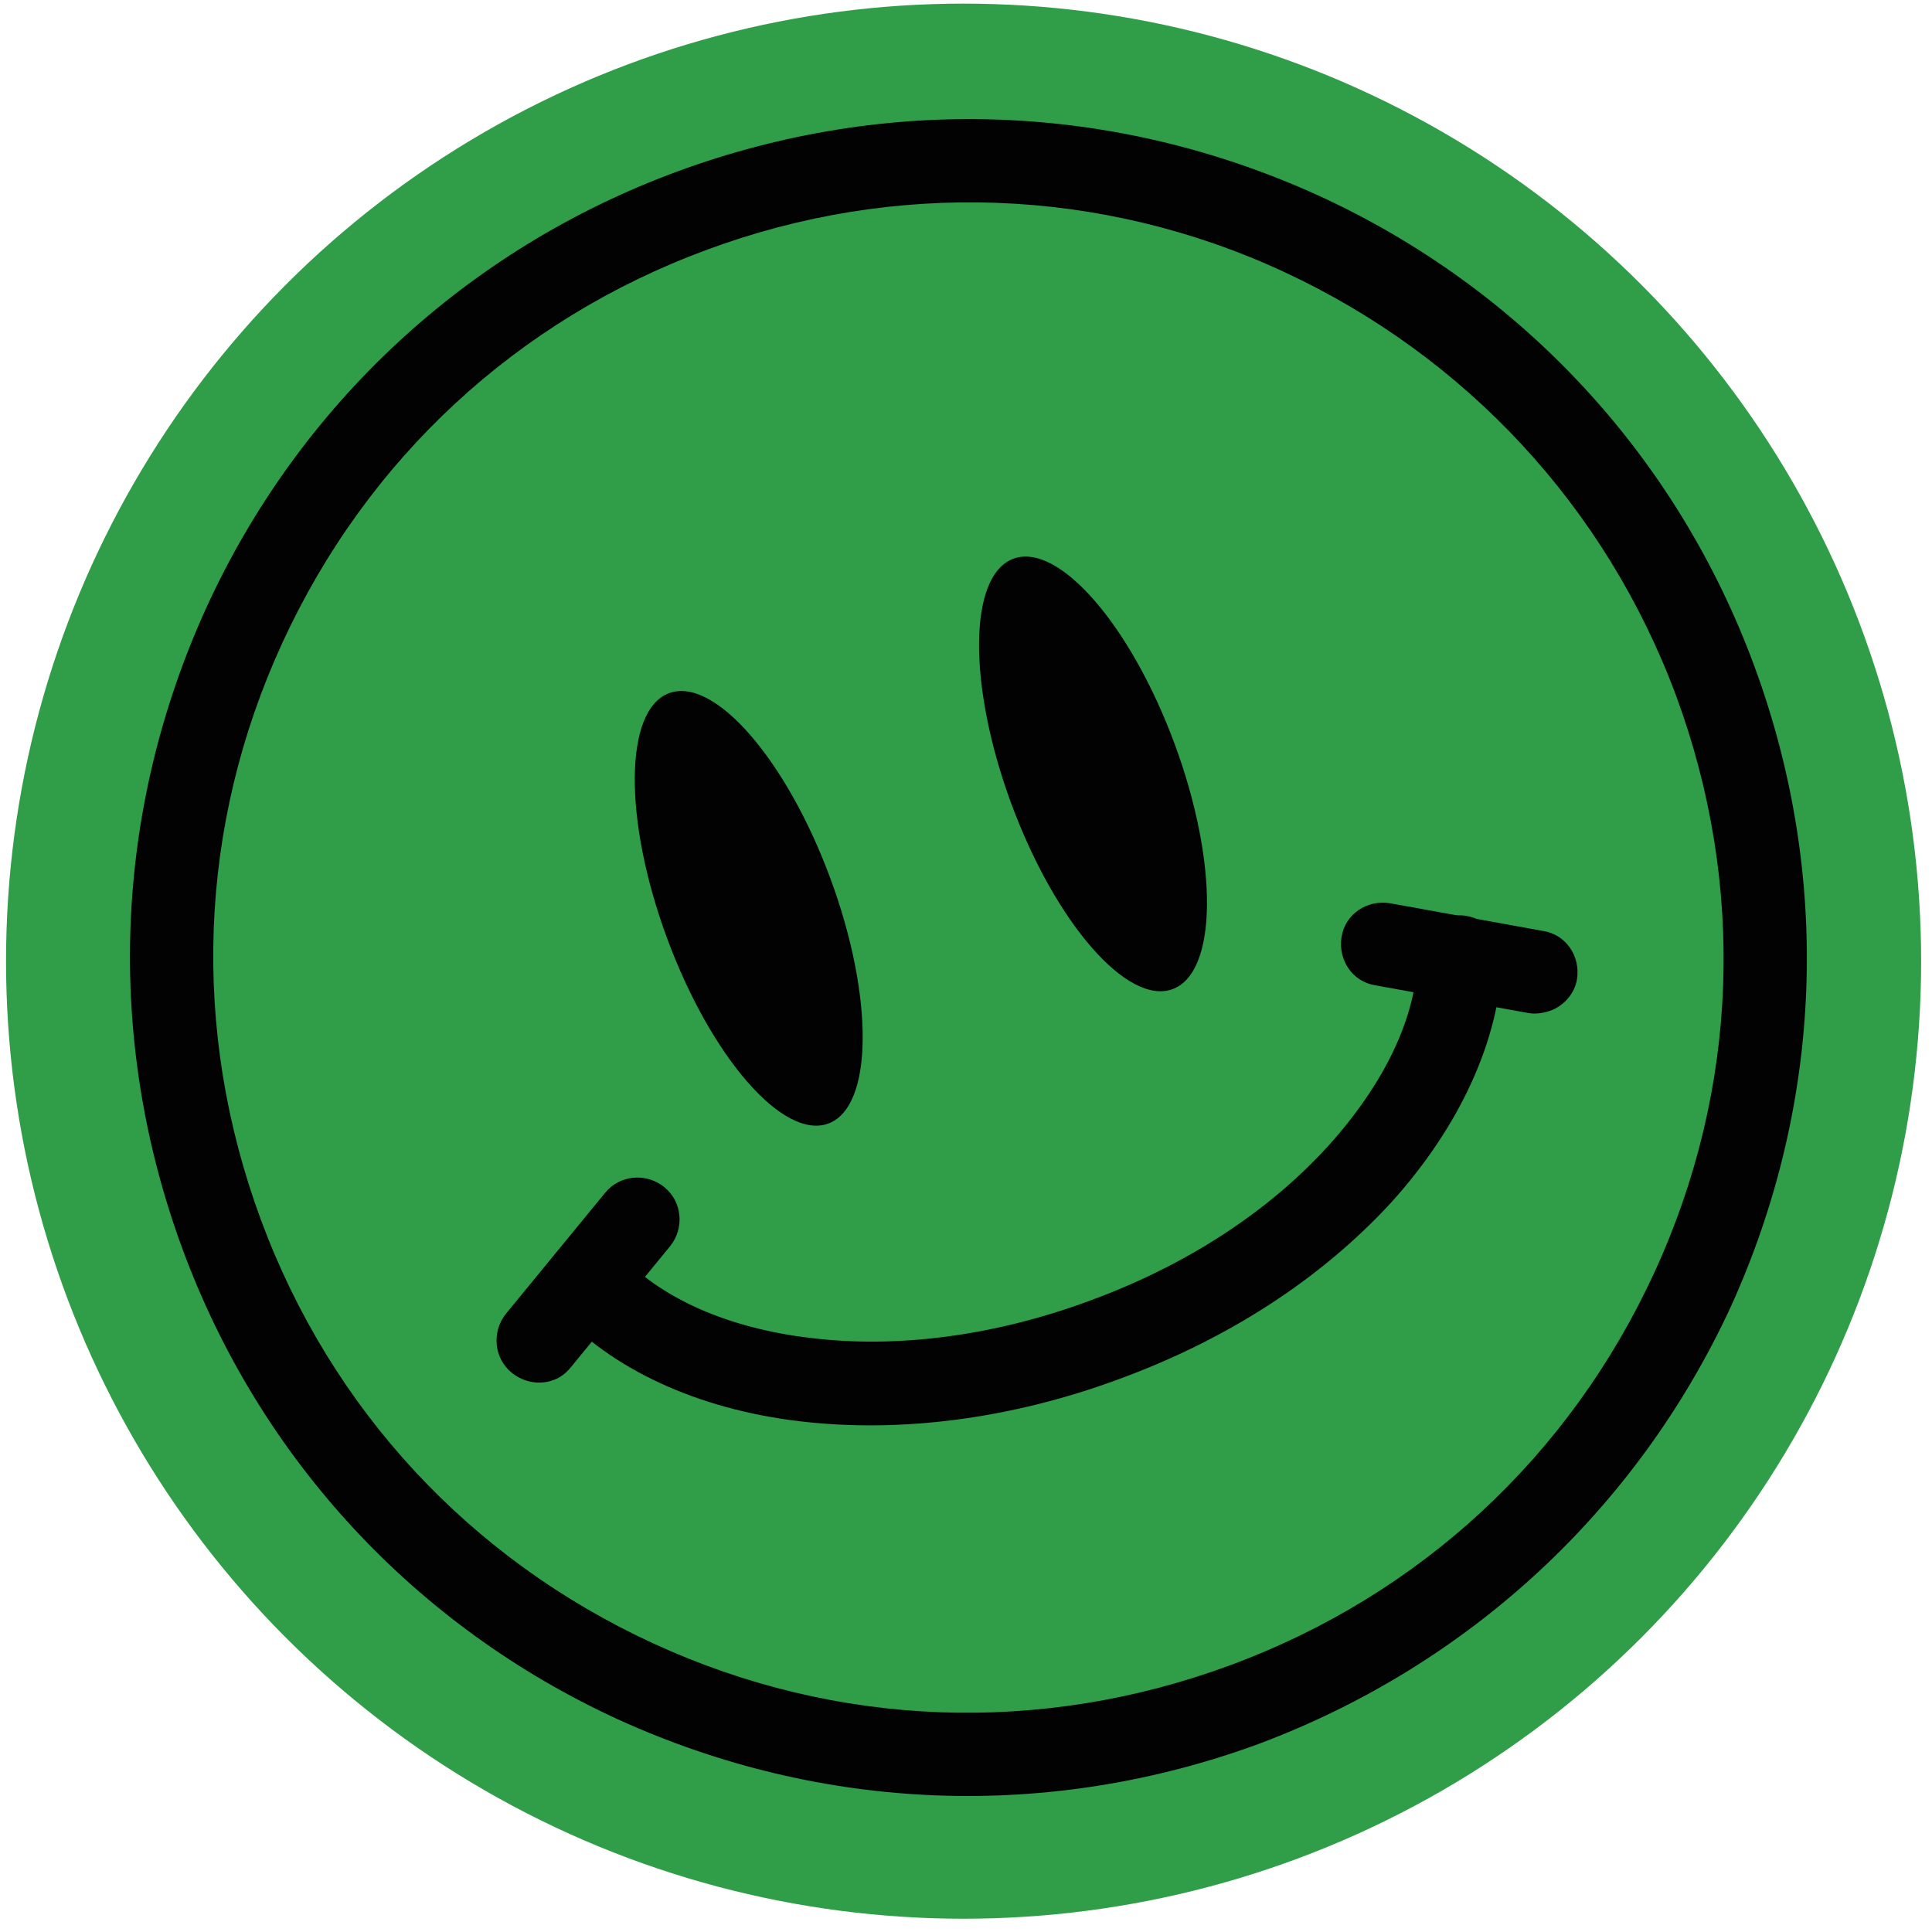
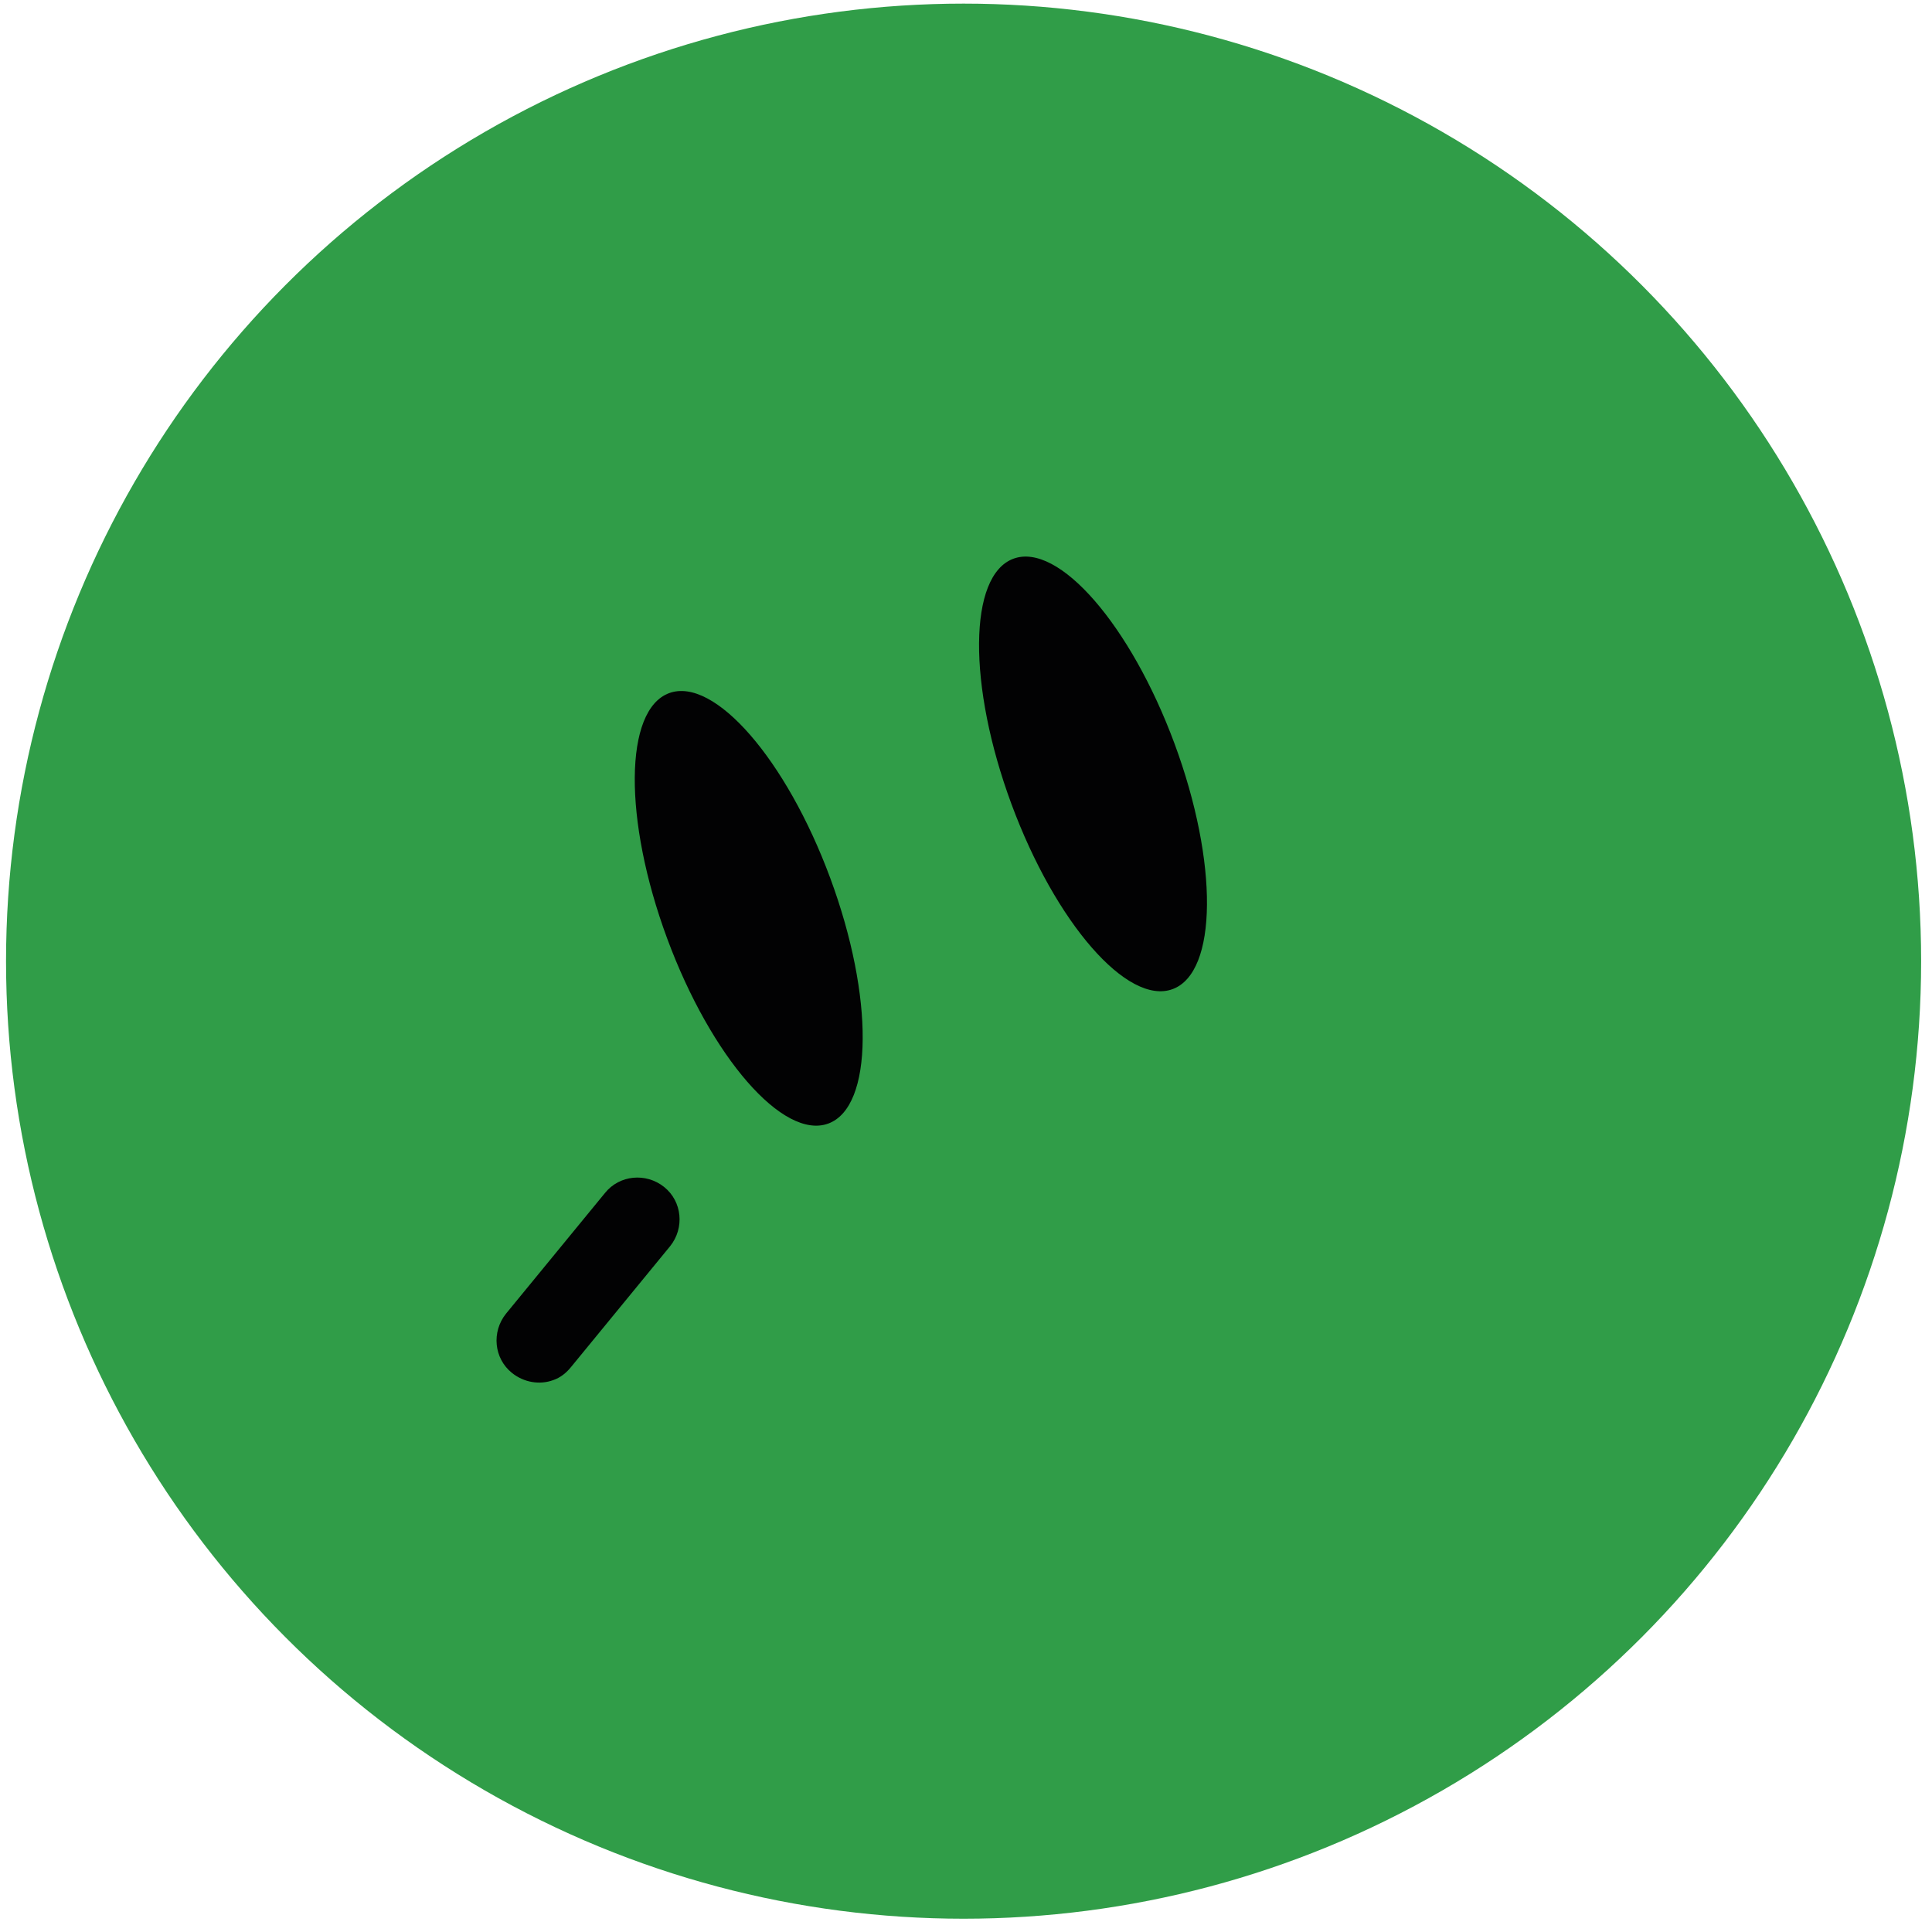
<svg xmlns="http://www.w3.org/2000/svg" version="1.1" id="Warstwa_1" x="0px" y="0px" viewBox="0 0 160 160" style="enable-background:new 0 0 160 160;" xml:space="preserve">
  <style type="text/css">
	.st0{fill:#309D48;}
	.st1{fill:#020203;}
</style>
  <g id="Warstwa_1-2">
    <circle class="st0" cx="79.8" cy="79.6" r="79.3" />
-     <path class="st1" d="M104.3,144.4c-17.4,6.4-36.2,5.7-53.1-2c-16.8-7.7-29.7-21.6-36.1-39c-6.4-17.4-5.7-36.2,2-53.1   c7.7-16.8,21.6-29.7,39-36.1s36.2-5.7,53.1,2c16.8,7.7,29.7,21.6,36.1,39c6.4,17.4,5.7,36.2-2,53.1   C135.5,125.1,121.6,137.9,104.3,144.4L104.3,144.4z M58.5,20.7C42.8,26.5,30.4,38,23.4,53.2s-7.6,32.1-1.8,47.8   c5.8,15.7,17.3,28.1,32.5,35.1c15.2,7,32.1,7.6,47.8,1.8c15.7-5.8,28.1-17.3,35.1-32.5c7-15.2,7.6-32.1,1.8-47.8   C133,42,121.4,29.5,106.3,22.5S74.1,14.9,58.5,20.7L58.5,20.7z" />
    <ellipse transform="matrix(0.938 -0.347 0.347 0.938 -22.244 26.201)" class="st1" cx="62" cy="75.2" rx="7.2" ry="19" />
    <ellipse transform="matrix(0.938 -0.347 0.347 0.938 -16.613 35.37)" class="st1" cx="90.5" cy="64.1" rx="7.2" ry="19" />
-     <path class="st1" d="M92.7,114.2c-8.9,3.3-18.1,4.5-26.5,3.5c-8.4-1-15.6-4.3-20.1-9.3c-1.3-1.4-1.2-3.6,0.2-4.9   c1.4-1.3,3.6-1.2,4.9,0.2c3.4,3.8,9.1,6.3,15.9,7.1c7.3,0.9,15.4-0.2,23.2-3.1c7.9-2.9,14.7-7.3,19.7-12.8   c4.6-5.1,7.3-10.6,7.4-15.7c0.1-1.9,1.6-3.4,3.6-3.4c1.9,0.1,3.4,1.6,3.4,3.6c-0.2,6.7-3.5,13.9-9.2,20.2   C109.4,105.9,101.7,110.9,92.7,114.2L92.7,114.2z" />
    <path class="st1" d="M45.8,114.3c-1.1,0.4-2.4,0.2-3.4-0.6c-1.5-1.2-1.7-3.4-0.5-4.9l8.2-10c1.2-1.5,3.4-1.7,4.9-0.5   c1.5,1.2,1.7,3.4,0.5,4.9l-8.2,10C46.9,113.7,46.4,114.1,45.8,114.3L45.8,114.3z" />
-     <path class="st1" d="M128.4,83.7c-0.6,0.2-1.2,0.3-1.8,0.2l-12.7-2.3c-1.9-0.3-3.1-2.1-2.8-4c0.3-1.9,2.1-3.1,4-2.8l12.7,2.3   c1.9,0.3,3.1,2.1,2.8,4C130.4,82.3,129.5,83.3,128.4,83.7z" />
  </g>
</svg>